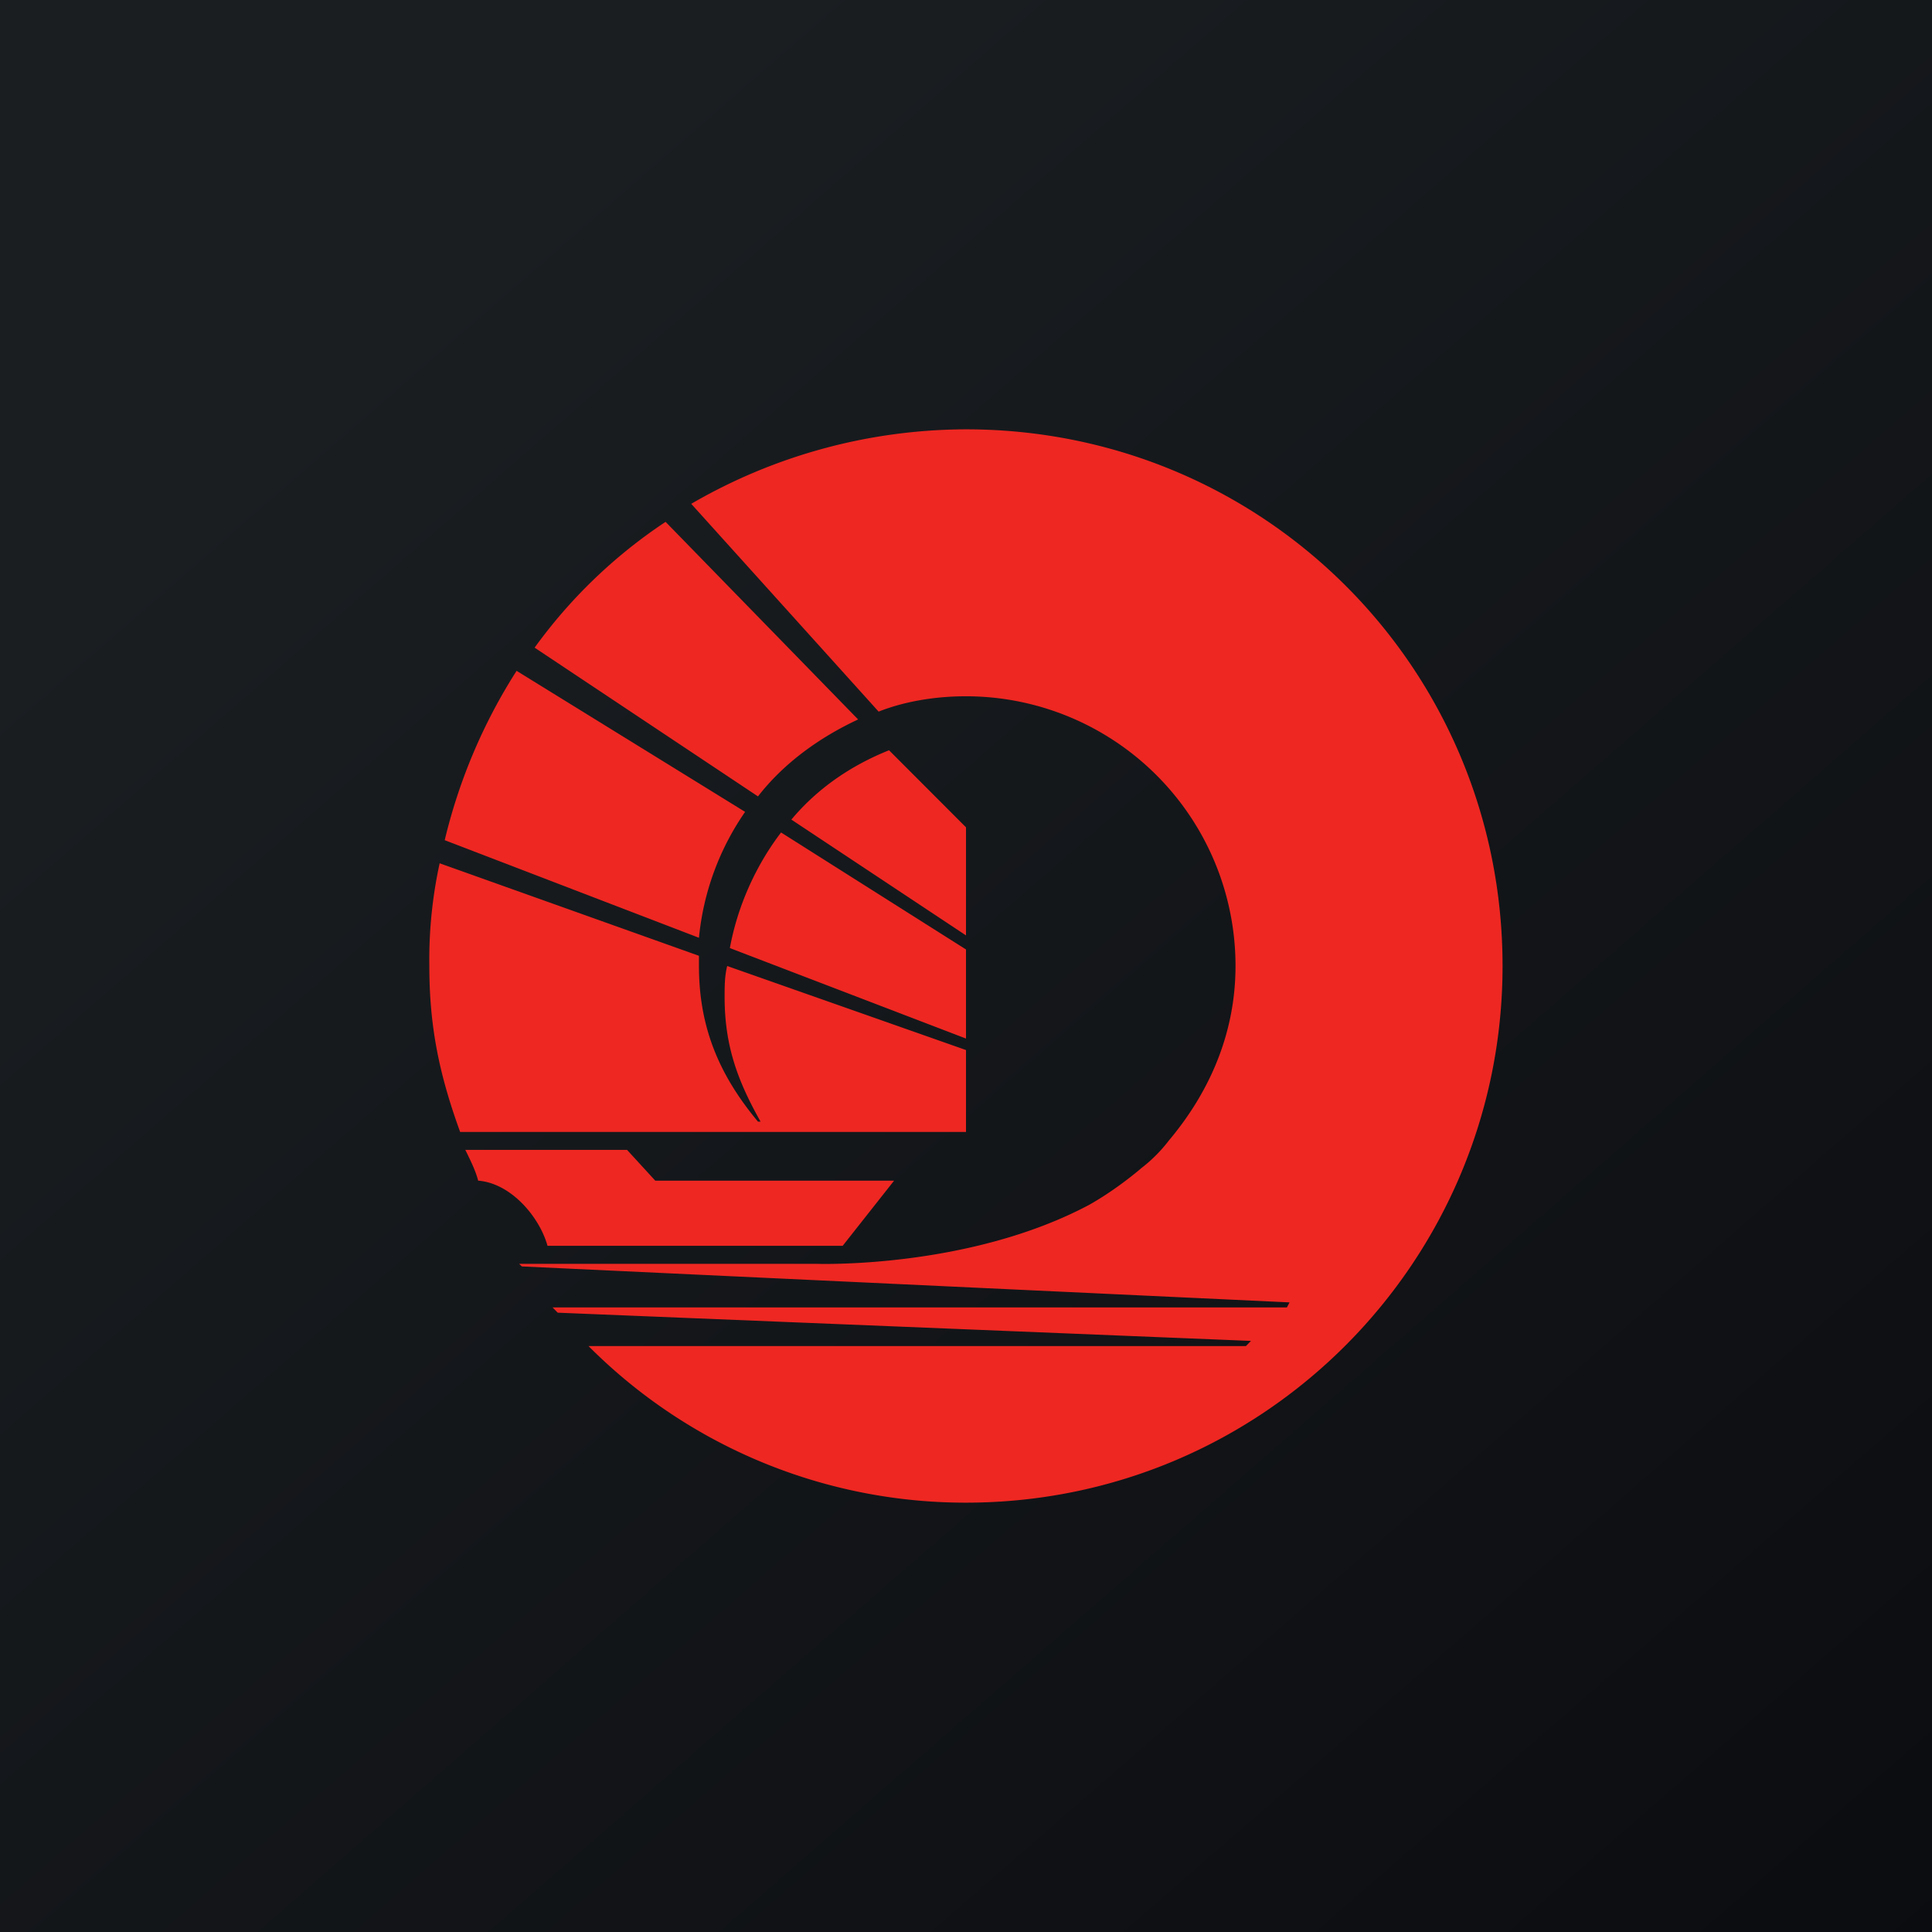
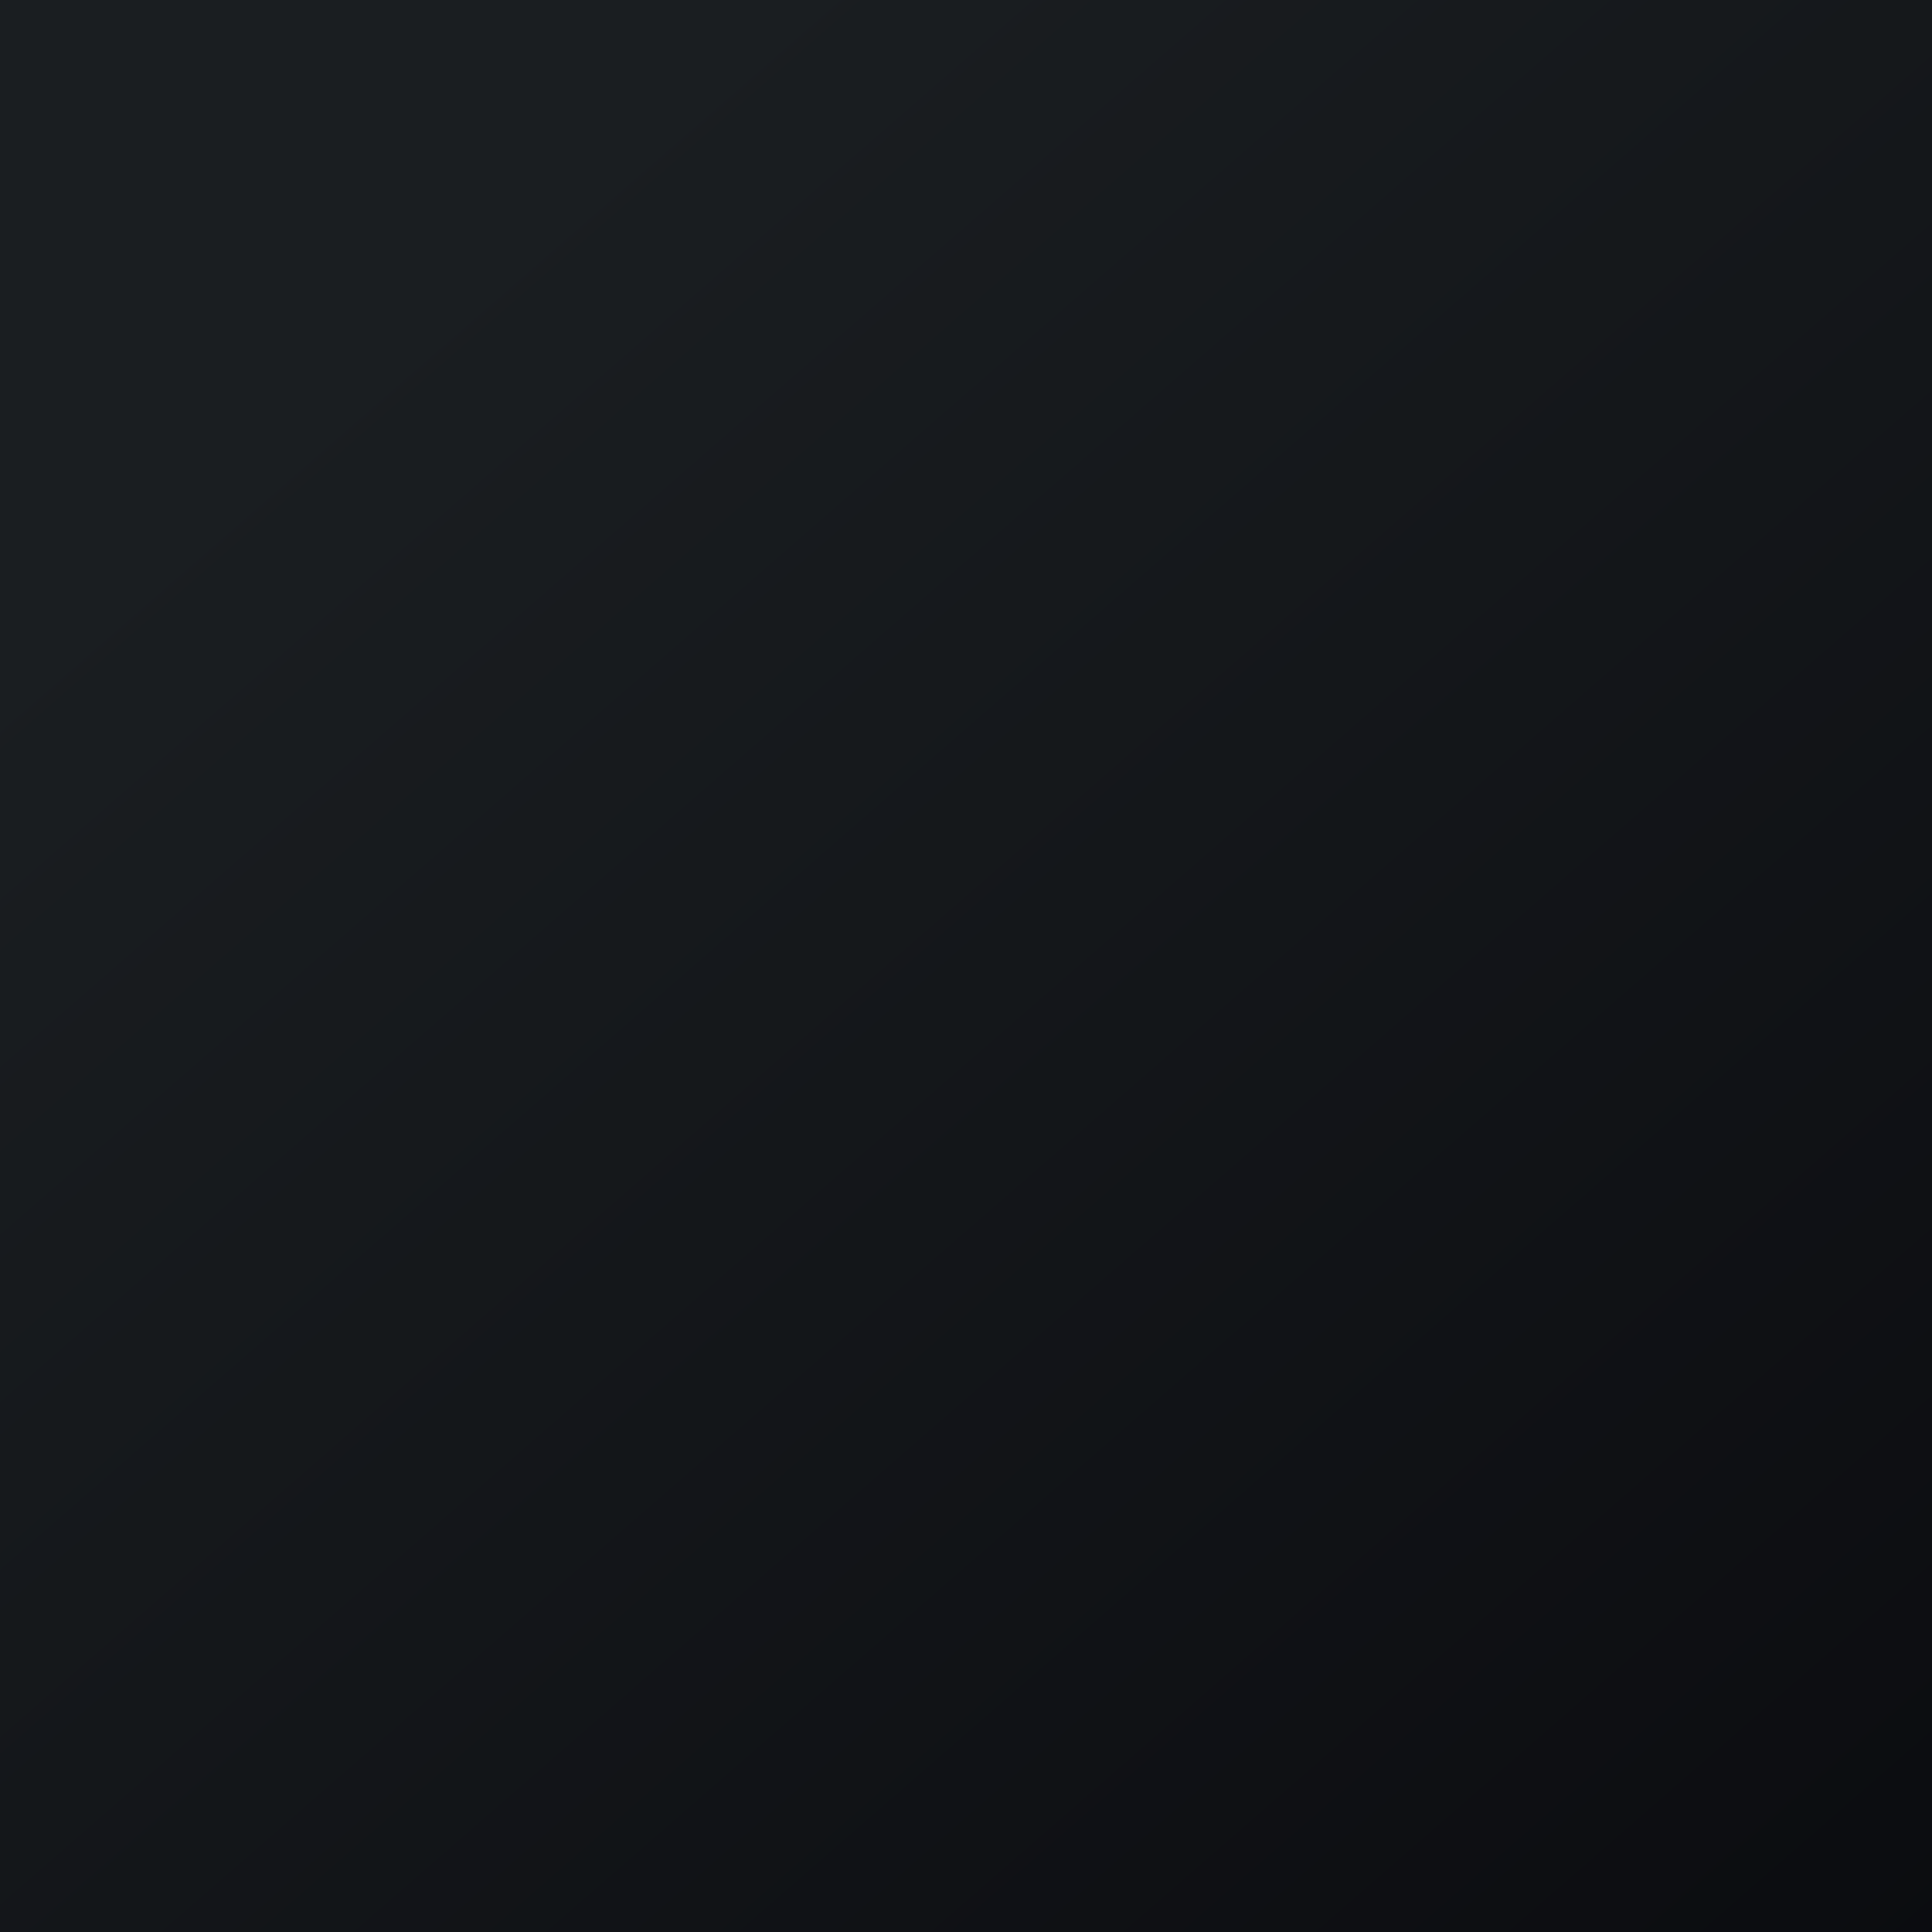
<svg xmlns="http://www.w3.org/2000/svg" width="18" height="18">
  <path fill="url(#paint0_linear)" d="M0 0h18v18H0z" />
-   <path d="M10.626 10.89c-.143.12-.31.24-.478.335-1.124.598-2.536.55-2.536.55H4.837l.025.024 7.152.335-.024.047H5.148l.048.049 6.459.263-.047.048H5.483A4.957 4.957 0 008.999 14c2.775 0 5-2.249 5-5 0-2.775-2.225-5-5-5a5.12 5.12 0 00-2.559.694L8.186 6.63c.24-.095.527-.143.813-.143A2.512 2.512 0 0111.511 9c0 .622-.239 1.172-.621 1.626a1.385 1.385 0 01-.264.263zm-6.286-.167c.045.092.091.184.115.277.31.024.574.344.646.607h2.75L8.33 11H6.105l-.263-.287H4.335l.005.01zM4 9c0 .574.096 1.02.287 1.546H9v-.763L6.775 9c-.024.095-.024.192-.024.287 0 .455.12.78.335 1.163h-.024c-.359-.43-.55-.876-.55-1.45v-.095l-2.416-.862A4.223 4.223 0 004 9zm5-.155v.831l-2.2-.843c.07-.384.239-.766.477-1.077L9 8.846zm0-1.137v1.007L7.373 7.636c.24-.287.55-.502.91-.646L9 7.708zm-4.856.12l2.368.909a2.48 2.48 0 01.43-1.173L4.813 6.25a5.15 5.15 0 00-.67 1.579zm.837-1.794L7.062 7.42c.24-.31.574-.55.933-.717L6.201 4.862a4.732 4.732 0 00-1.22 1.172z" fill="#EE2722" />
  <defs>
    <linearGradient id="paint0_linear" x1="3.349" y1="3.122" x2="21.904" y2="24.434" gradientUnits="userSpaceOnUse">
      <stop stop-color="#1A1E21" />
      <stop offset="1" stop-color="#06060A" />
    </linearGradient>
  </defs>
</svg>